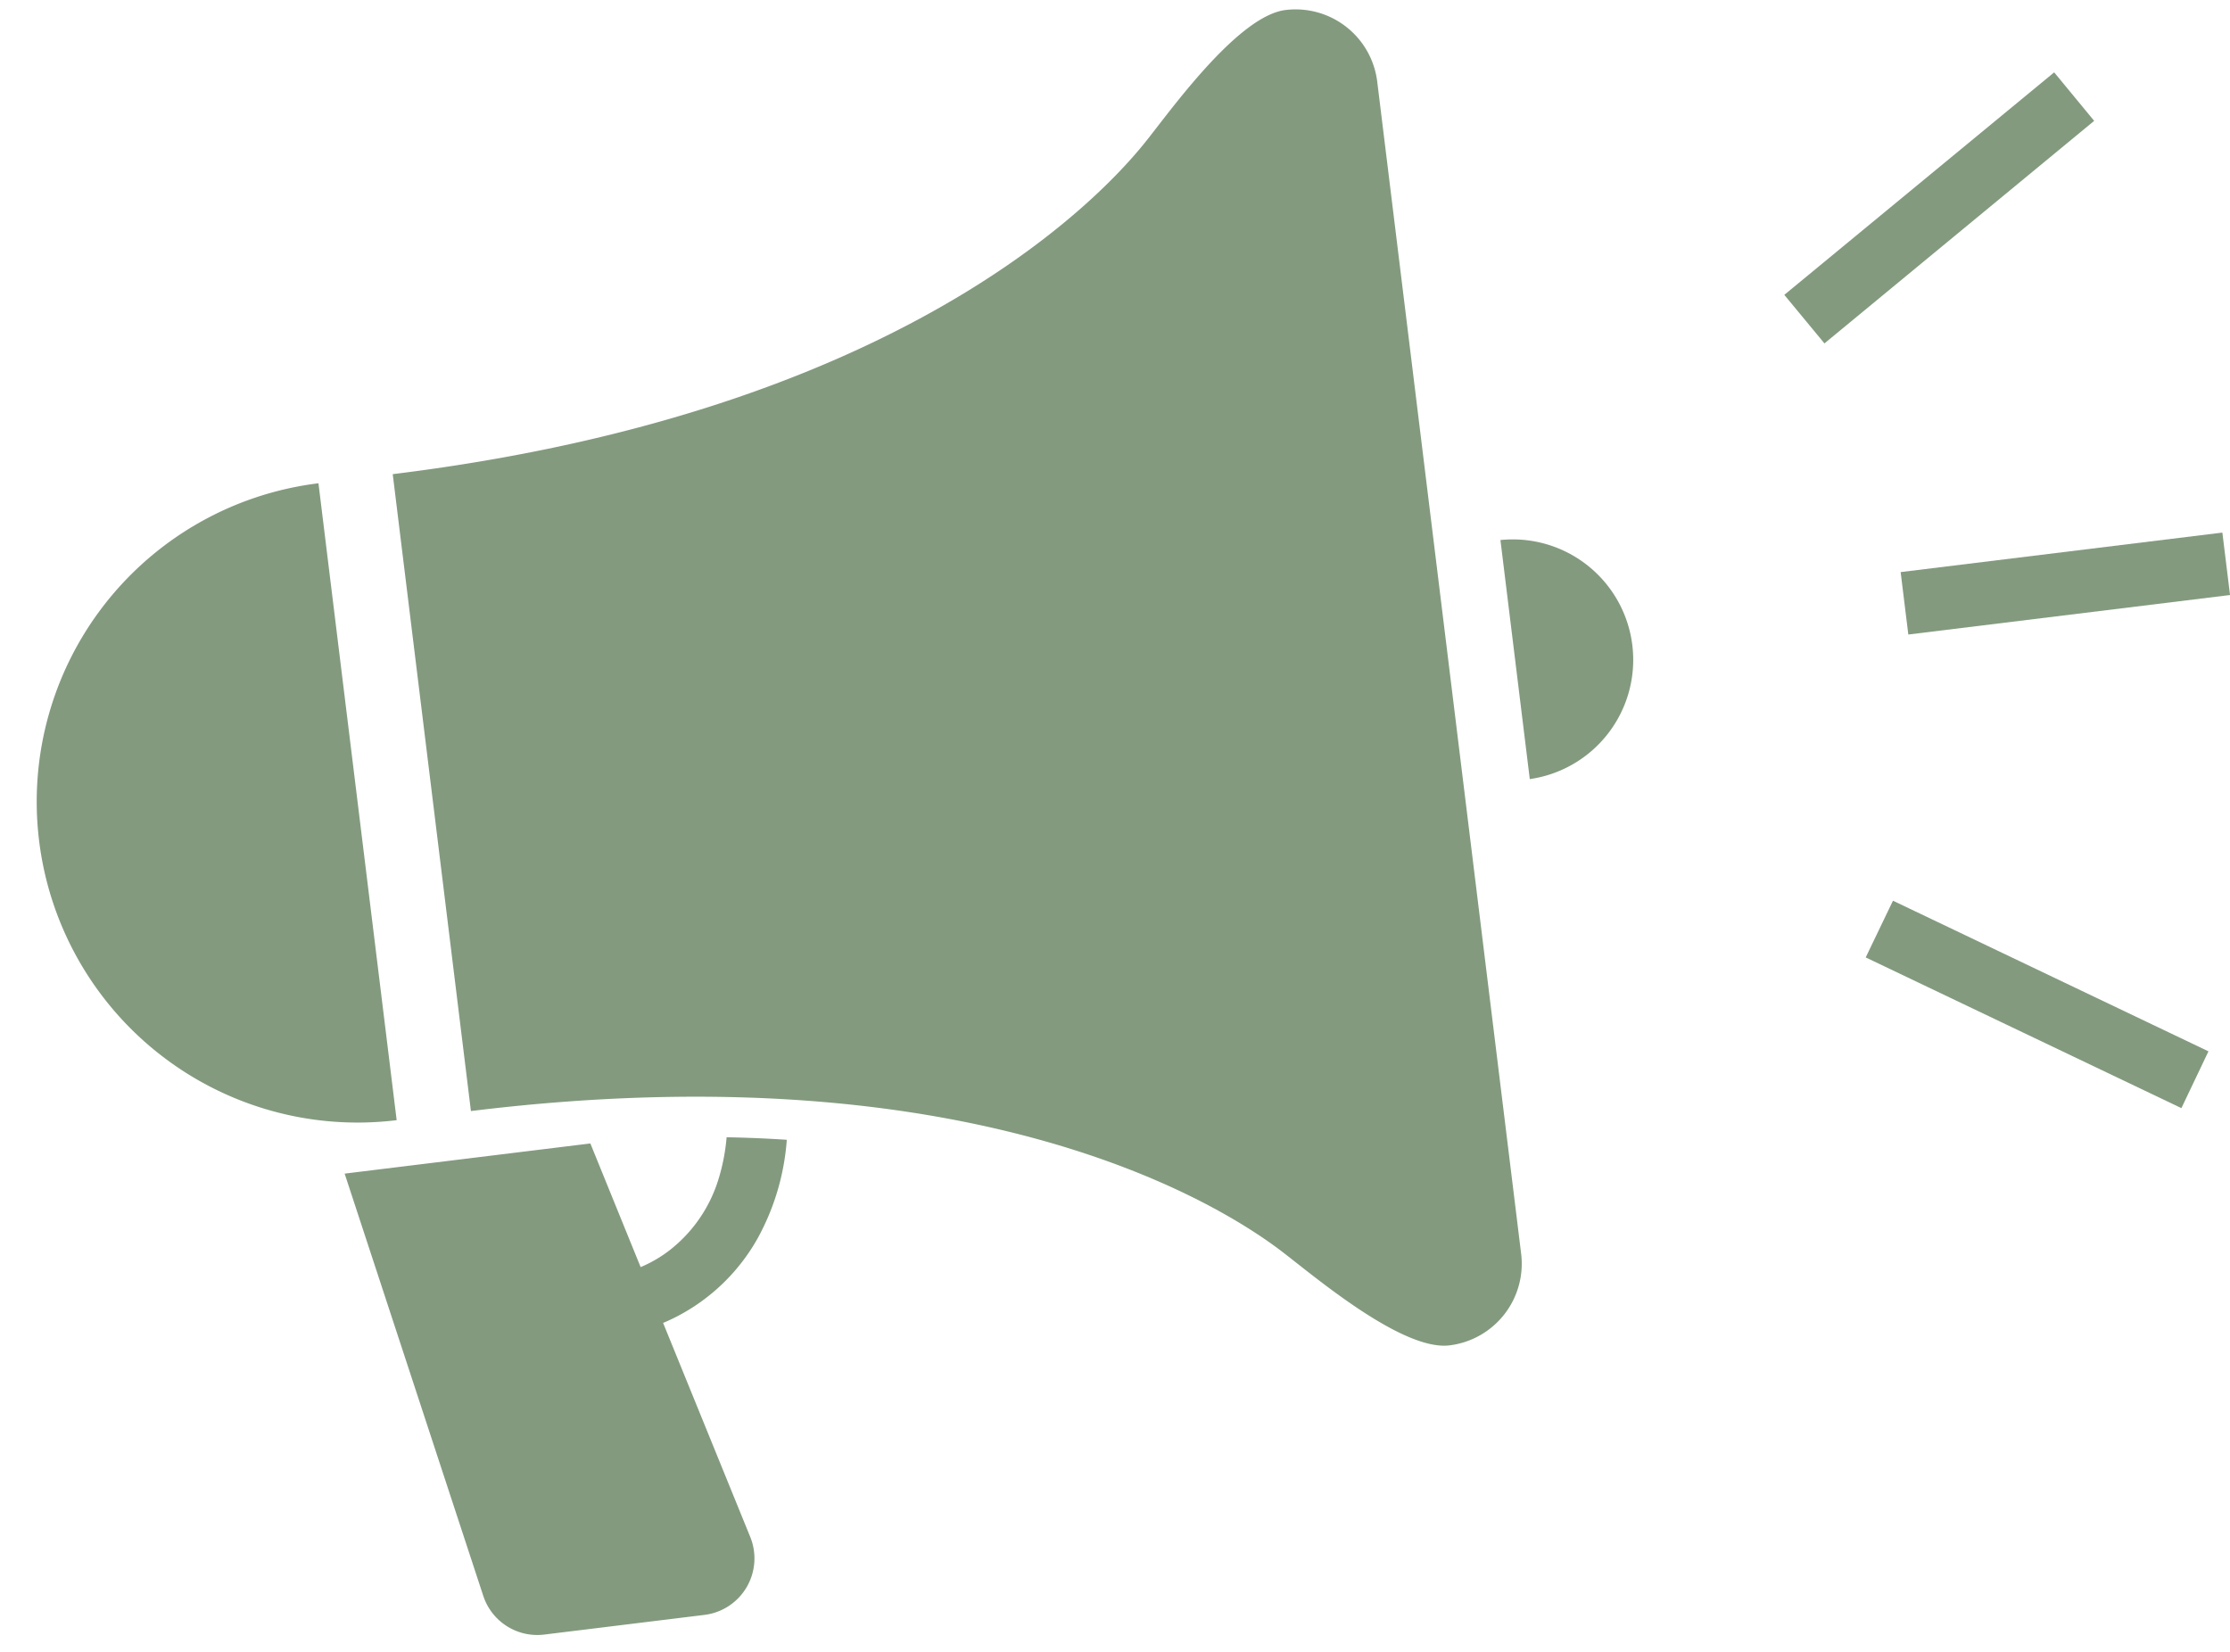
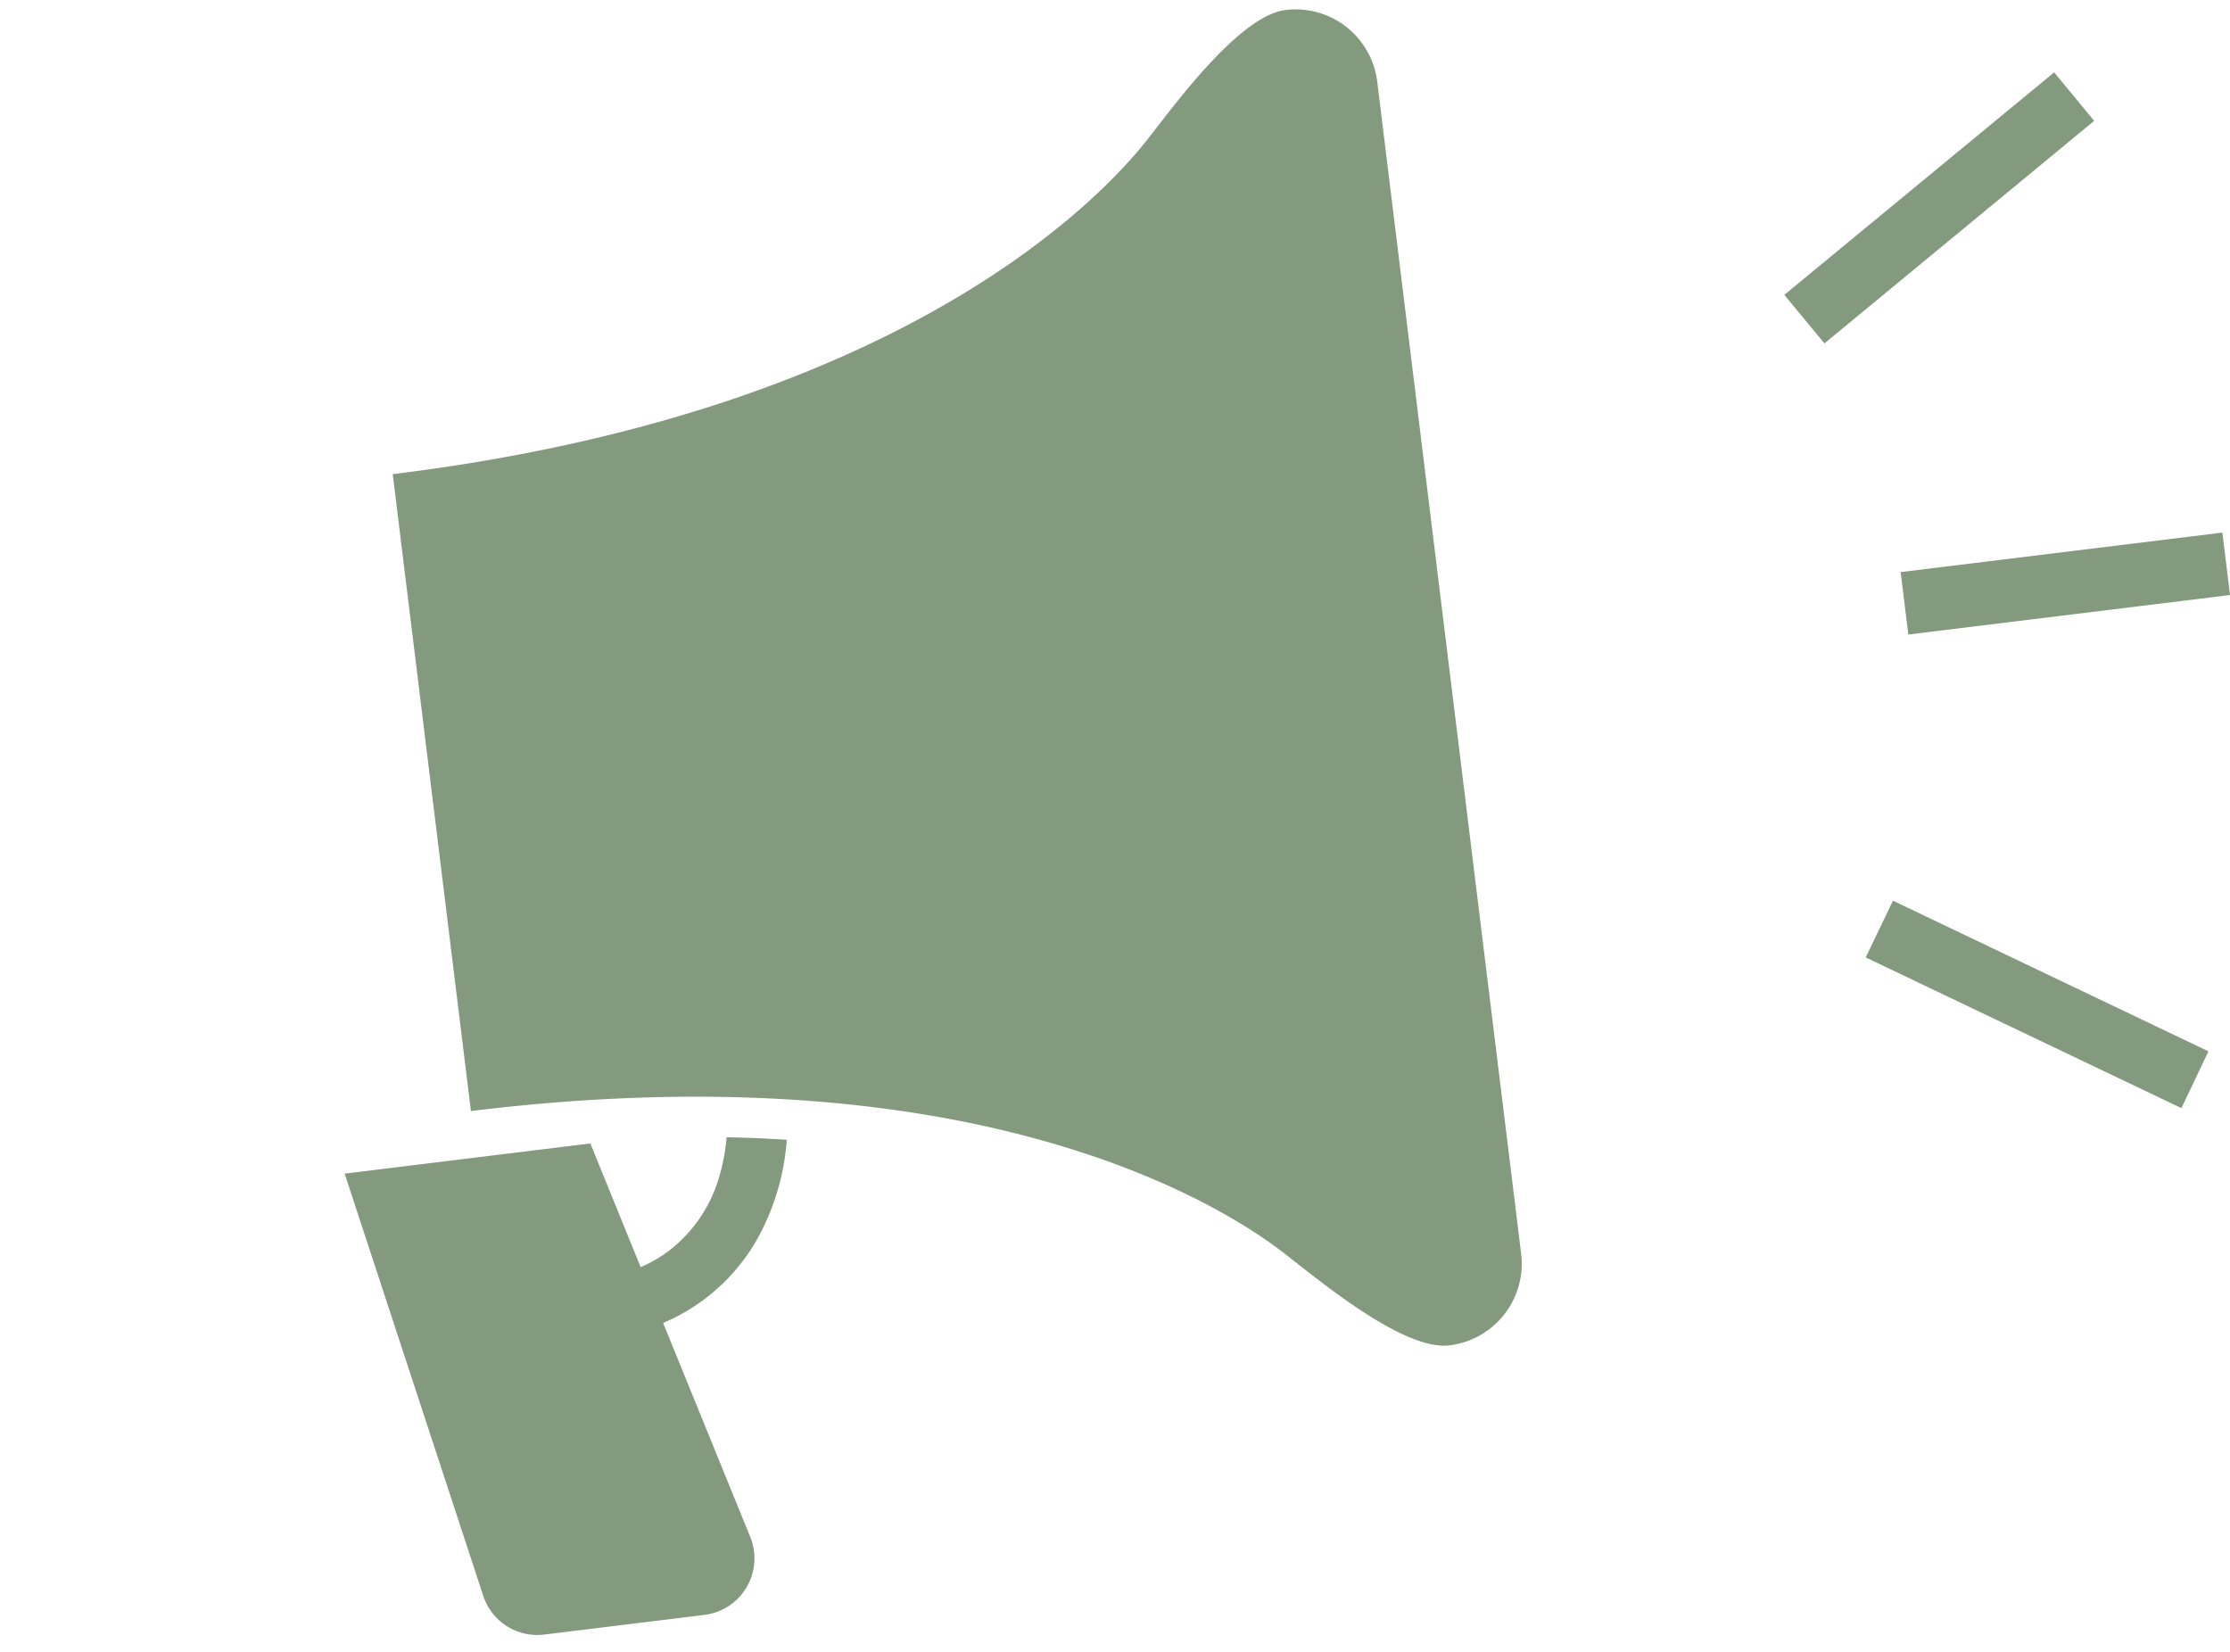
<svg xmlns="http://www.w3.org/2000/svg" width="48.786" height="36.138" viewBox="0 0 48.786 36.138">
  <defs>
    <style>.a{fill:#839a7f;}</style>
  </defs>
  <g transform="translate(-10.596 -74.872) rotate(-7)">
    <path class="a" d="M69.119,321.974a3.134,3.134,0,0,1-1.25,1.414,2.832,2.832,0,0,1-.676.29l-.762-2.819H61.015L62.9,330.4a1.244,1.244,0,0,0,1.22,1h3.534a1.245,1.245,0,0,0,1.2-1.569l-1.322-4.881c.1-.028.2-.06.308-.1a4.284,4.284,0,0,0,1.966-1.479,5.251,5.251,0,0,0,.9-2.068c-.417-.079-.851-.152-1.3-.215A4.33,4.33,0,0,1,69.119,321.974Z" transform="translate(-55.268 -218.851)" />
    <path class="a" d="M112.529,79.25c-1,0-2.6,1.7-3.29,2.389-.6.6-5.332,5.309-17.334,5.309v14.038c12,0,16.733,4.708,17.334,5.31.692.69,2.295,2.387,3.29,2.387a1.8,1.8,0,0,0,1.8-1.8V81.05A1.8,1.8,0,0,0,112.529,79.25Z" transform="translate(-83.249)" />
-     <path class="a" d="M7.019,160.969a7.019,7.019,0,1,0,0,14.038Z" transform="translate(0 -74.021)" />
-     <path class="a" d="M345.375,207.516v5.269a2.635,2.635,0,0,0,0-5.269Z" transform="translate(-312.842 -116.184)" />
    <rect class="a" width="7.091" height="1.376" transform="translate(41.138 93.095)" />
    <path class="a" d="M424.957,116.535l-.739-1.16-6.453,4.112.742,1.161Z" transform="translate(-378.414 -32.722)" />
    <path class="a" d="M417.766,302.91l6.453,4.114.739-1.161-6.449-4.112Z" transform="translate(-378.414 -201.541)" />
  </g>
</svg>